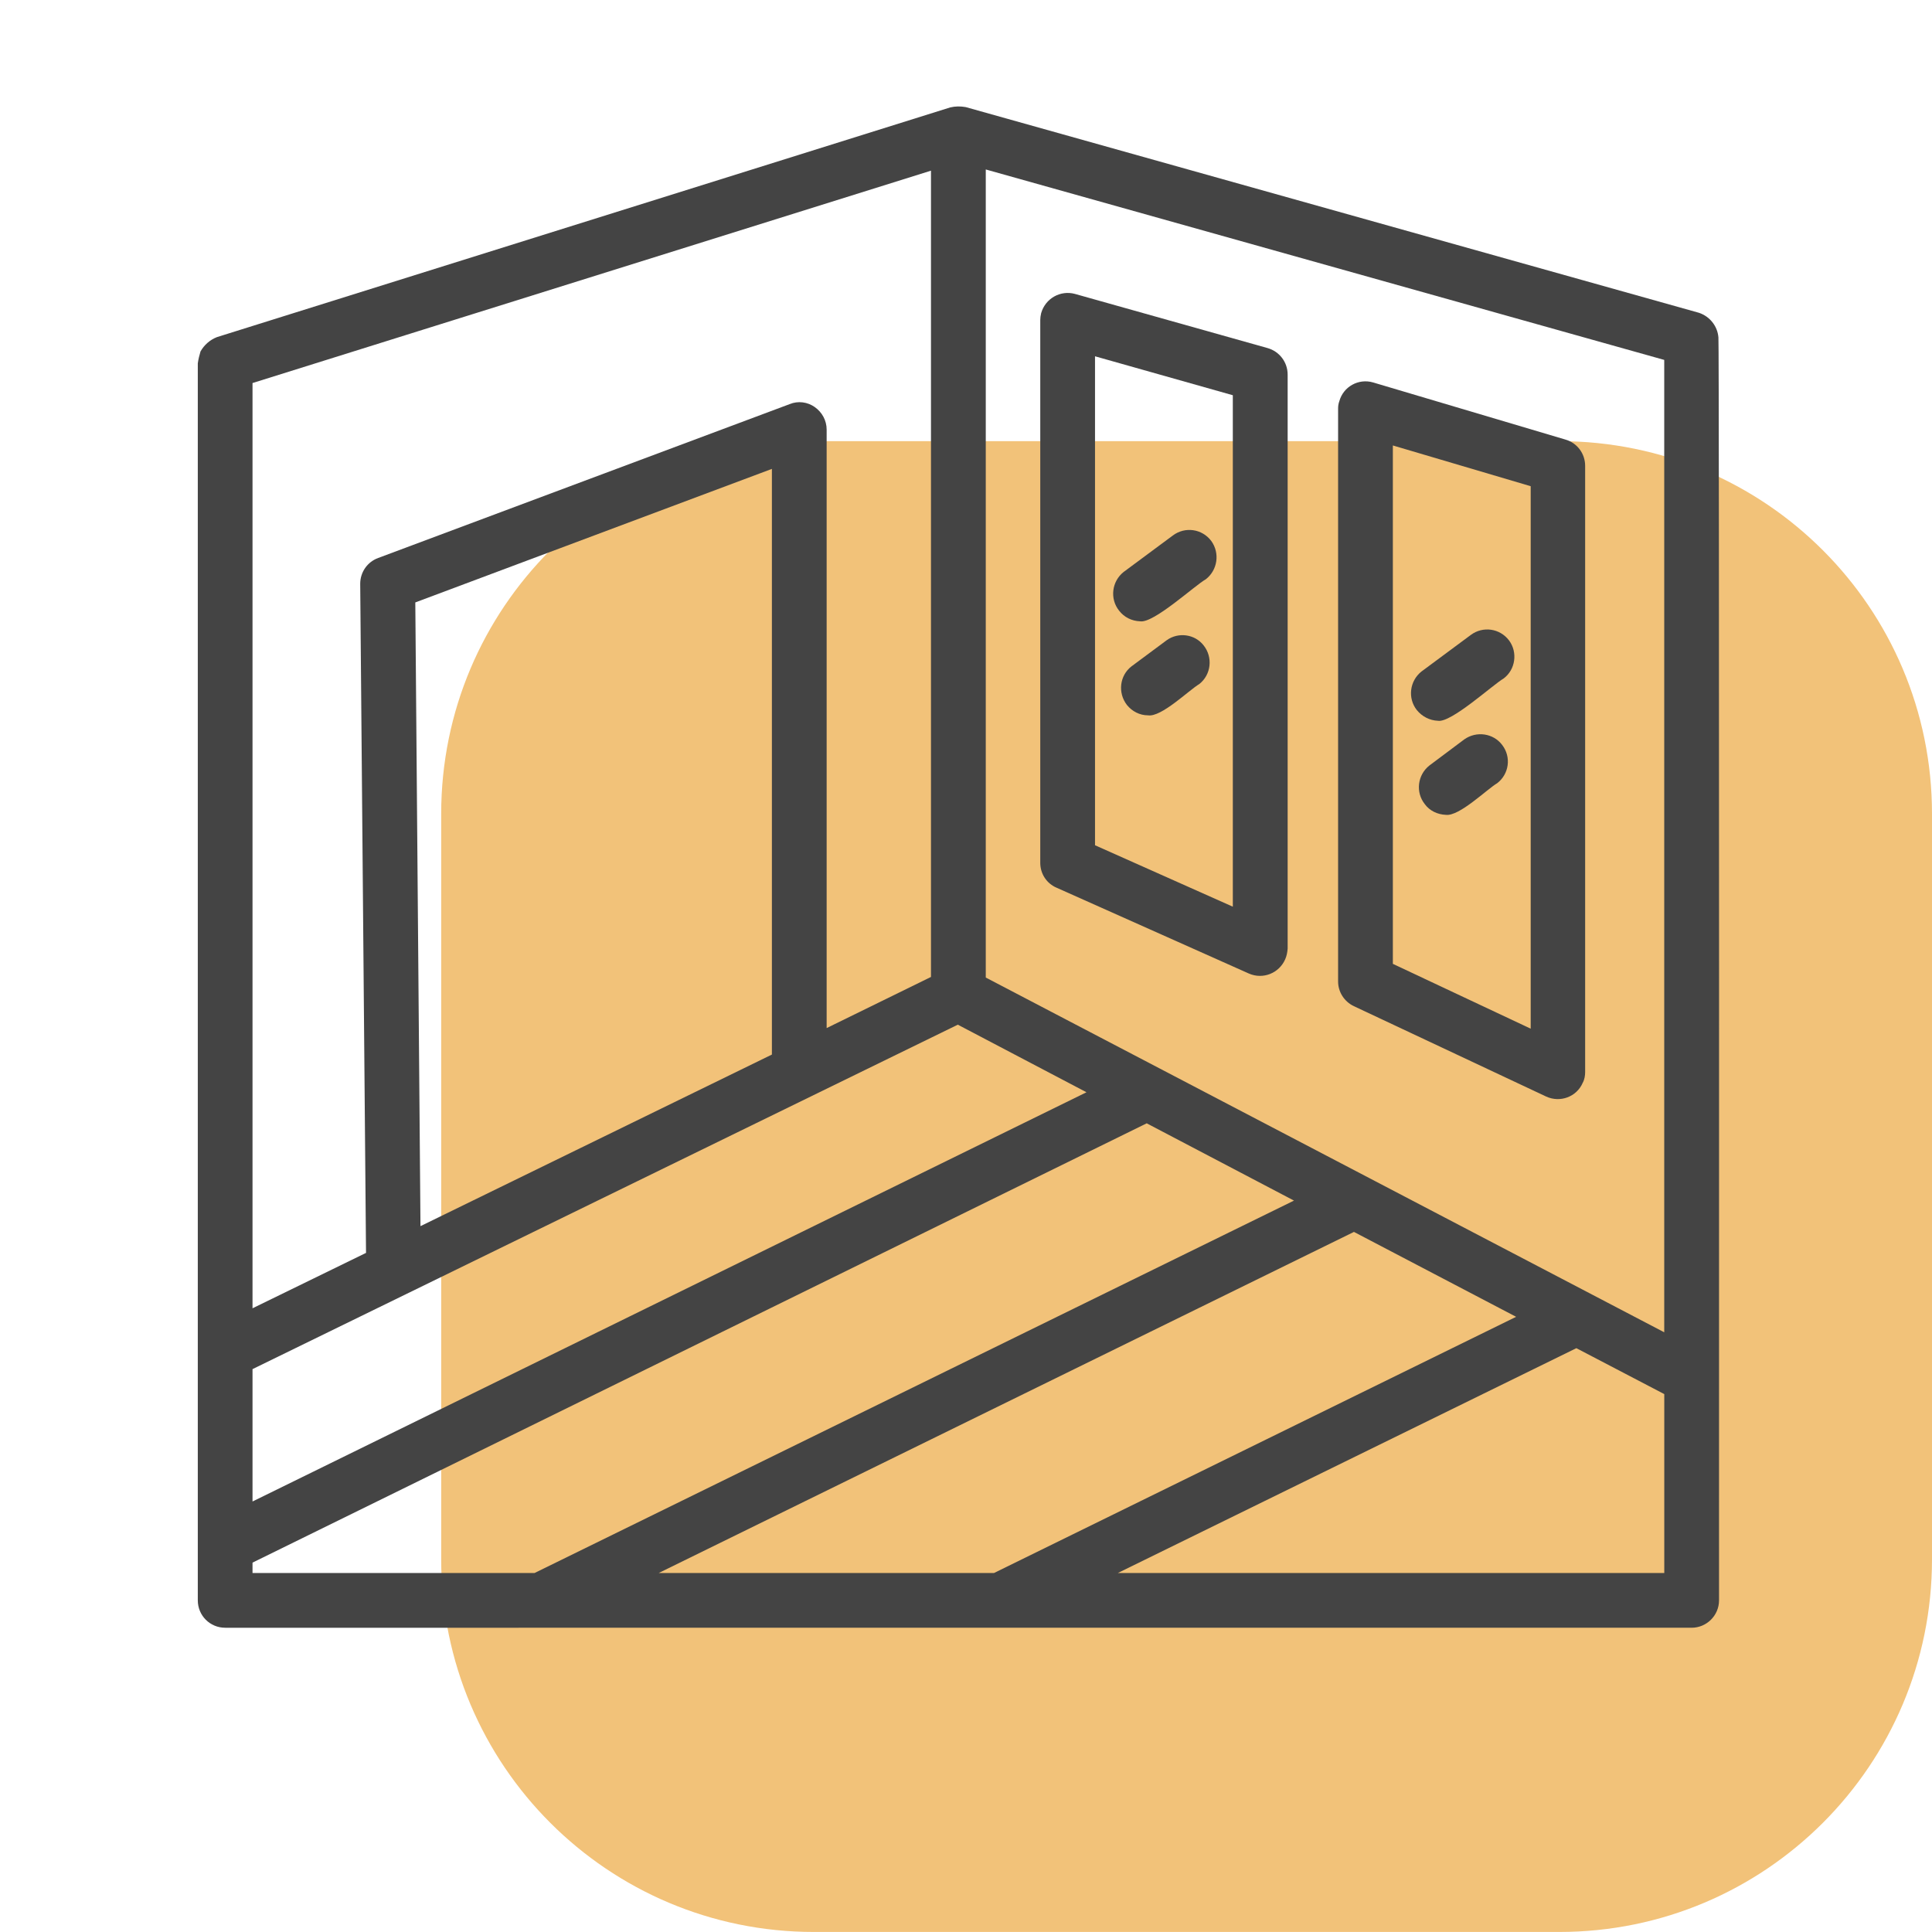
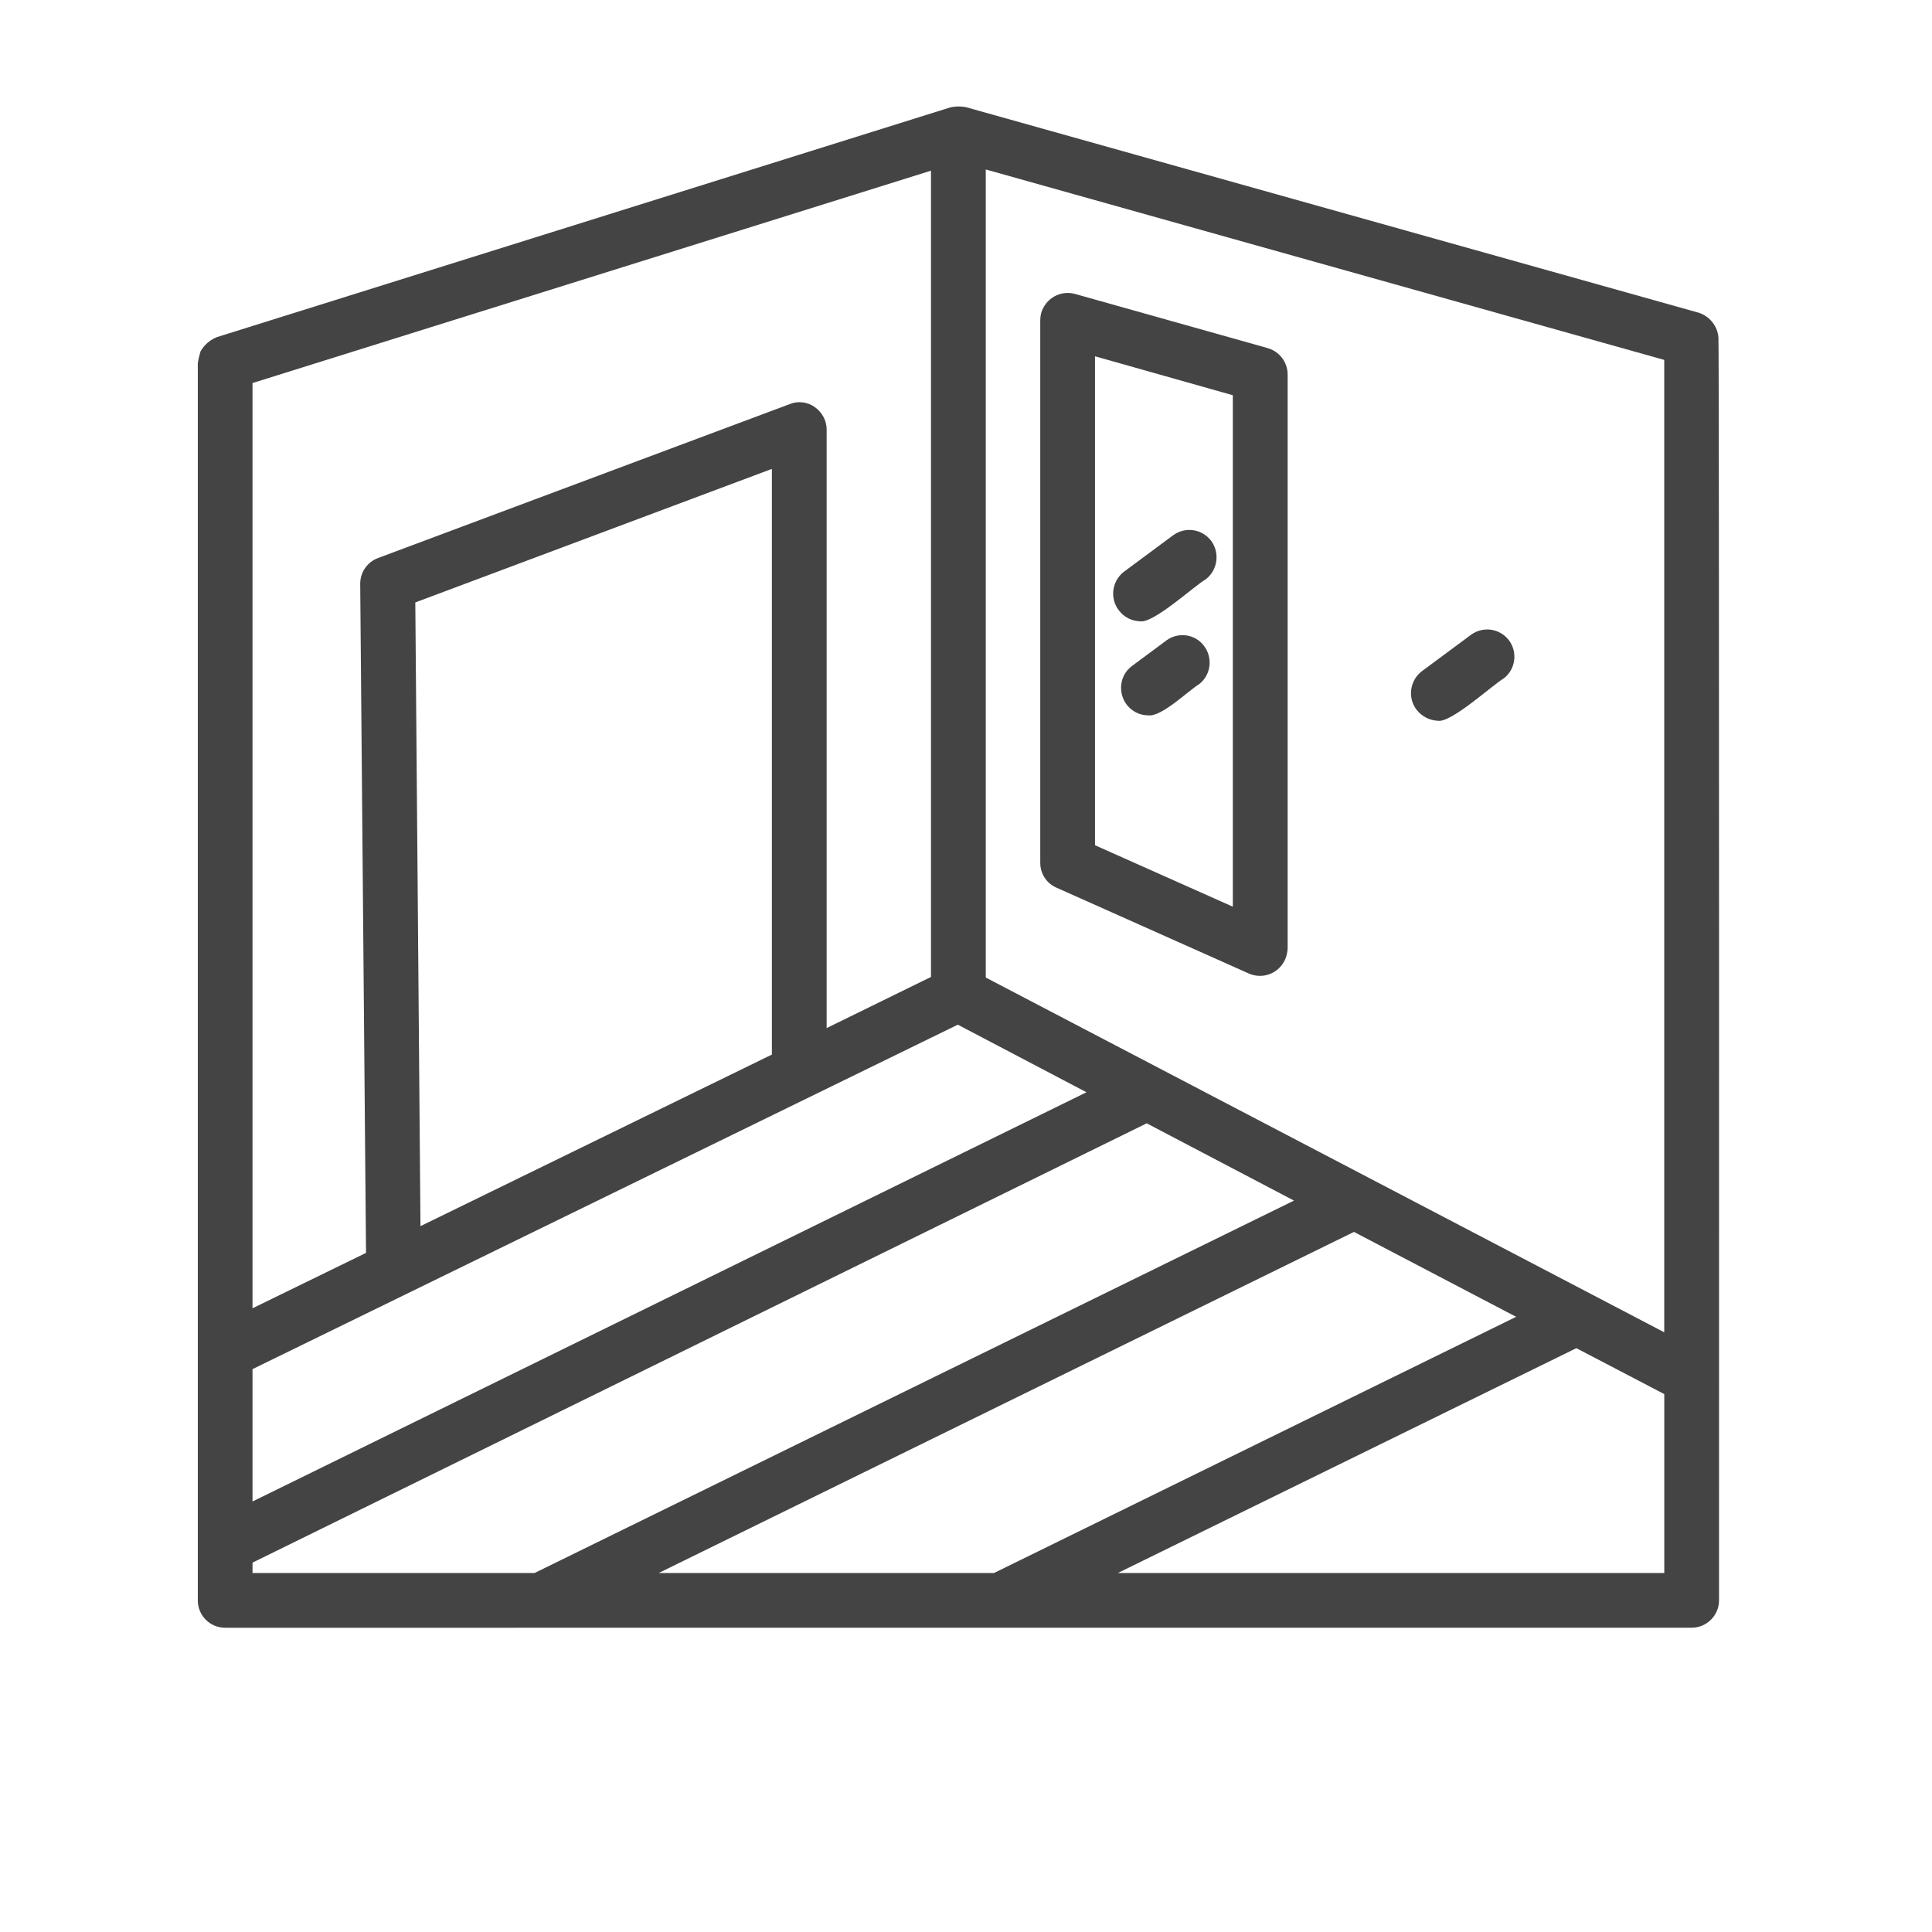
<svg xmlns="http://www.w3.org/2000/svg" version="1.1" baseProfile="basic" id="圖層_1" x="0px" y="0px" width="512px" height="512px" viewBox="0 0 512 512" xml:space="preserve">
  <g>
-     <path style="fill-rule:evenodd;clip-rule:evenodd;fill:#F2C279;" d="M215.69,116.91h197.54c54.58,0,98.77,44.19,98.77,98.77v197.54   c0,54.58-44.19,98.77-98.77,98.77H215.69c-54.58,0-98.77-44.19-98.77-98.77V215.69C116.91,161.1,161.1,116.91,215.69,116.91z" />
    <g>
      <path style="fill-rule:evenodd;clip-rule:evenodd;fill:#444444;" d="M296.24,416.86l121.51-59.58l23.3,12.17v47.41H296.24z     M66.92,414.11l236.97-116.42l39.03,20.48l-201.25,98.69H66.92V414.11z M66.92,362.83l186.91-91.28l34.1,17.91L66.92,397.91    V362.83z M215.93,107.88c-1.94-1.37-4.43-1.69-6.62-0.8l-109.09,40.79c-2.9,1.06-4.76,3.79-4.76,6.85L97,332.03l-30.08,14.68    v-245.2l179.8-56.28V258.9l-27.65,13.55v-158.6C219.07,111.43,217.86,109.25,215.93,107.88z M111.43,324.94l-1.37-165.29    l94.5-35.39v155.21L111.43,324.94z M261.24,259.06V44.91l179.8,50.47v257.69L261.24,259.06z M174.57,416.86l184.24-90.39    l42.98,22.5l-138.36,67.89H174.57z M455.4,89.42c-0.24-2.98-2.26-5.56-5.17-6.53L255.92,28.38c-1.37-0.24-2.74-0.24-4.11,0.09    L57.49,89.34c-1.85,0.72-3.39,2.09-4.35,3.79c-0.32,1.05-0.57,2.1-0.72,3.14v327.84c0,4.03,3.23,7.26,7.26,7.26H448.3    c3.95,0,7.26-3.23,7.26-7.26C455.56,423.87,455.64,89.66,455.4,89.42z" />
      <path style="fill-rule:evenodd;clip-rule:evenodd;fill:#444444;" d="M326.71,240.28l-36.52-16.28V94.42l36.52,10.32V240.28z     M335.91,92.24l-51.04-14.35c-3.87-1.05-7.83,1.21-8.95,5.08c-0.16,0.65-0.24,1.29-0.24,1.85v143.84c0,2.91,1.7,5.49,4.36,6.61    l50.95,22.74c3.71,1.61,7.98-0.08,9.6-3.79c0.4-0.89,0.57-1.86,0.65-2.83V99.26C341.23,95.95,339.05,93.13,335.91,92.24z" />
-       <path style="fill-rule:evenodd;clip-rule:evenodd;fill:#444444;" d="M405.65,272.61l-36.53-17.18V118.05l36.53,10.8V272.61z     M414.92,116.51l-51.04-15.16c-3.87-1.13-7.9,1.13-8.95,4.99c-0.24,0.65-0.32,1.29-0.32,1.94v151.83c0,2.74,1.61,5.32,4.19,6.54    l50.96,23.95c3.71,1.69,8.06,0.08,9.67-3.63c0.49-0.88,0.65-1.94,0.65-2.9V123.45C420.08,120.22,417.98,117.4,414.92,116.51z" />
      <path style="fill:#444444;" d="M302.12,164.65c3.55,0.65,14.51-9.51,17.42-11.13c3.14-2.42,3.79-6.94,1.46-10.16    c-2.43-3.23-6.94-3.87-10.17-1.46l-13.06,9.68c-3.14,2.5-3.71,7.09-1.21,10.24C297.93,163.6,299.95,164.57,302.12,164.65z" />
      <path style="fill:#444444;" d="M309.21,169.65l-9.35,6.94c-3.14,2.42-3.7,7.01-1.21,10.24c1.37,1.69,3.39,2.74,5.57,2.74    c3.54,0.57,10.88-6.69,13.62-8.3c3.15-2.5,3.63-7.1,1.13-10.24C316.63,168.03,312.28,167.46,309.21,169.65z" />
      <path style="fill:#444444;" d="M381.05,191.01c3.46,0.65,14.52-9.51,17.42-11.2c3.15-2.34,3.79-6.94,1.45-10.08    c-2.42-3.22-6.93-3.87-10.16-1.45l-13.06,9.68c-3.14,2.5-3.71,7.09-1.21,10.24C376.87,189.88,378.88,190.93,381.05,191.01z" />
-       <path style="fill:#444444;" d="M388.07,195.93l-9.27,6.94c-3.15,2.5-3.72,7.09-1.21,10.24c1.29,1.78,3.39,2.74,5.56,2.83    c3.55,0.48,10.89-6.78,13.63-8.39c3.14-2.42,3.79-6.94,1.29-10.16C395.73,194.31,391.3,193.67,388.07,195.93z" />
    </g>
  </g>
</svg>